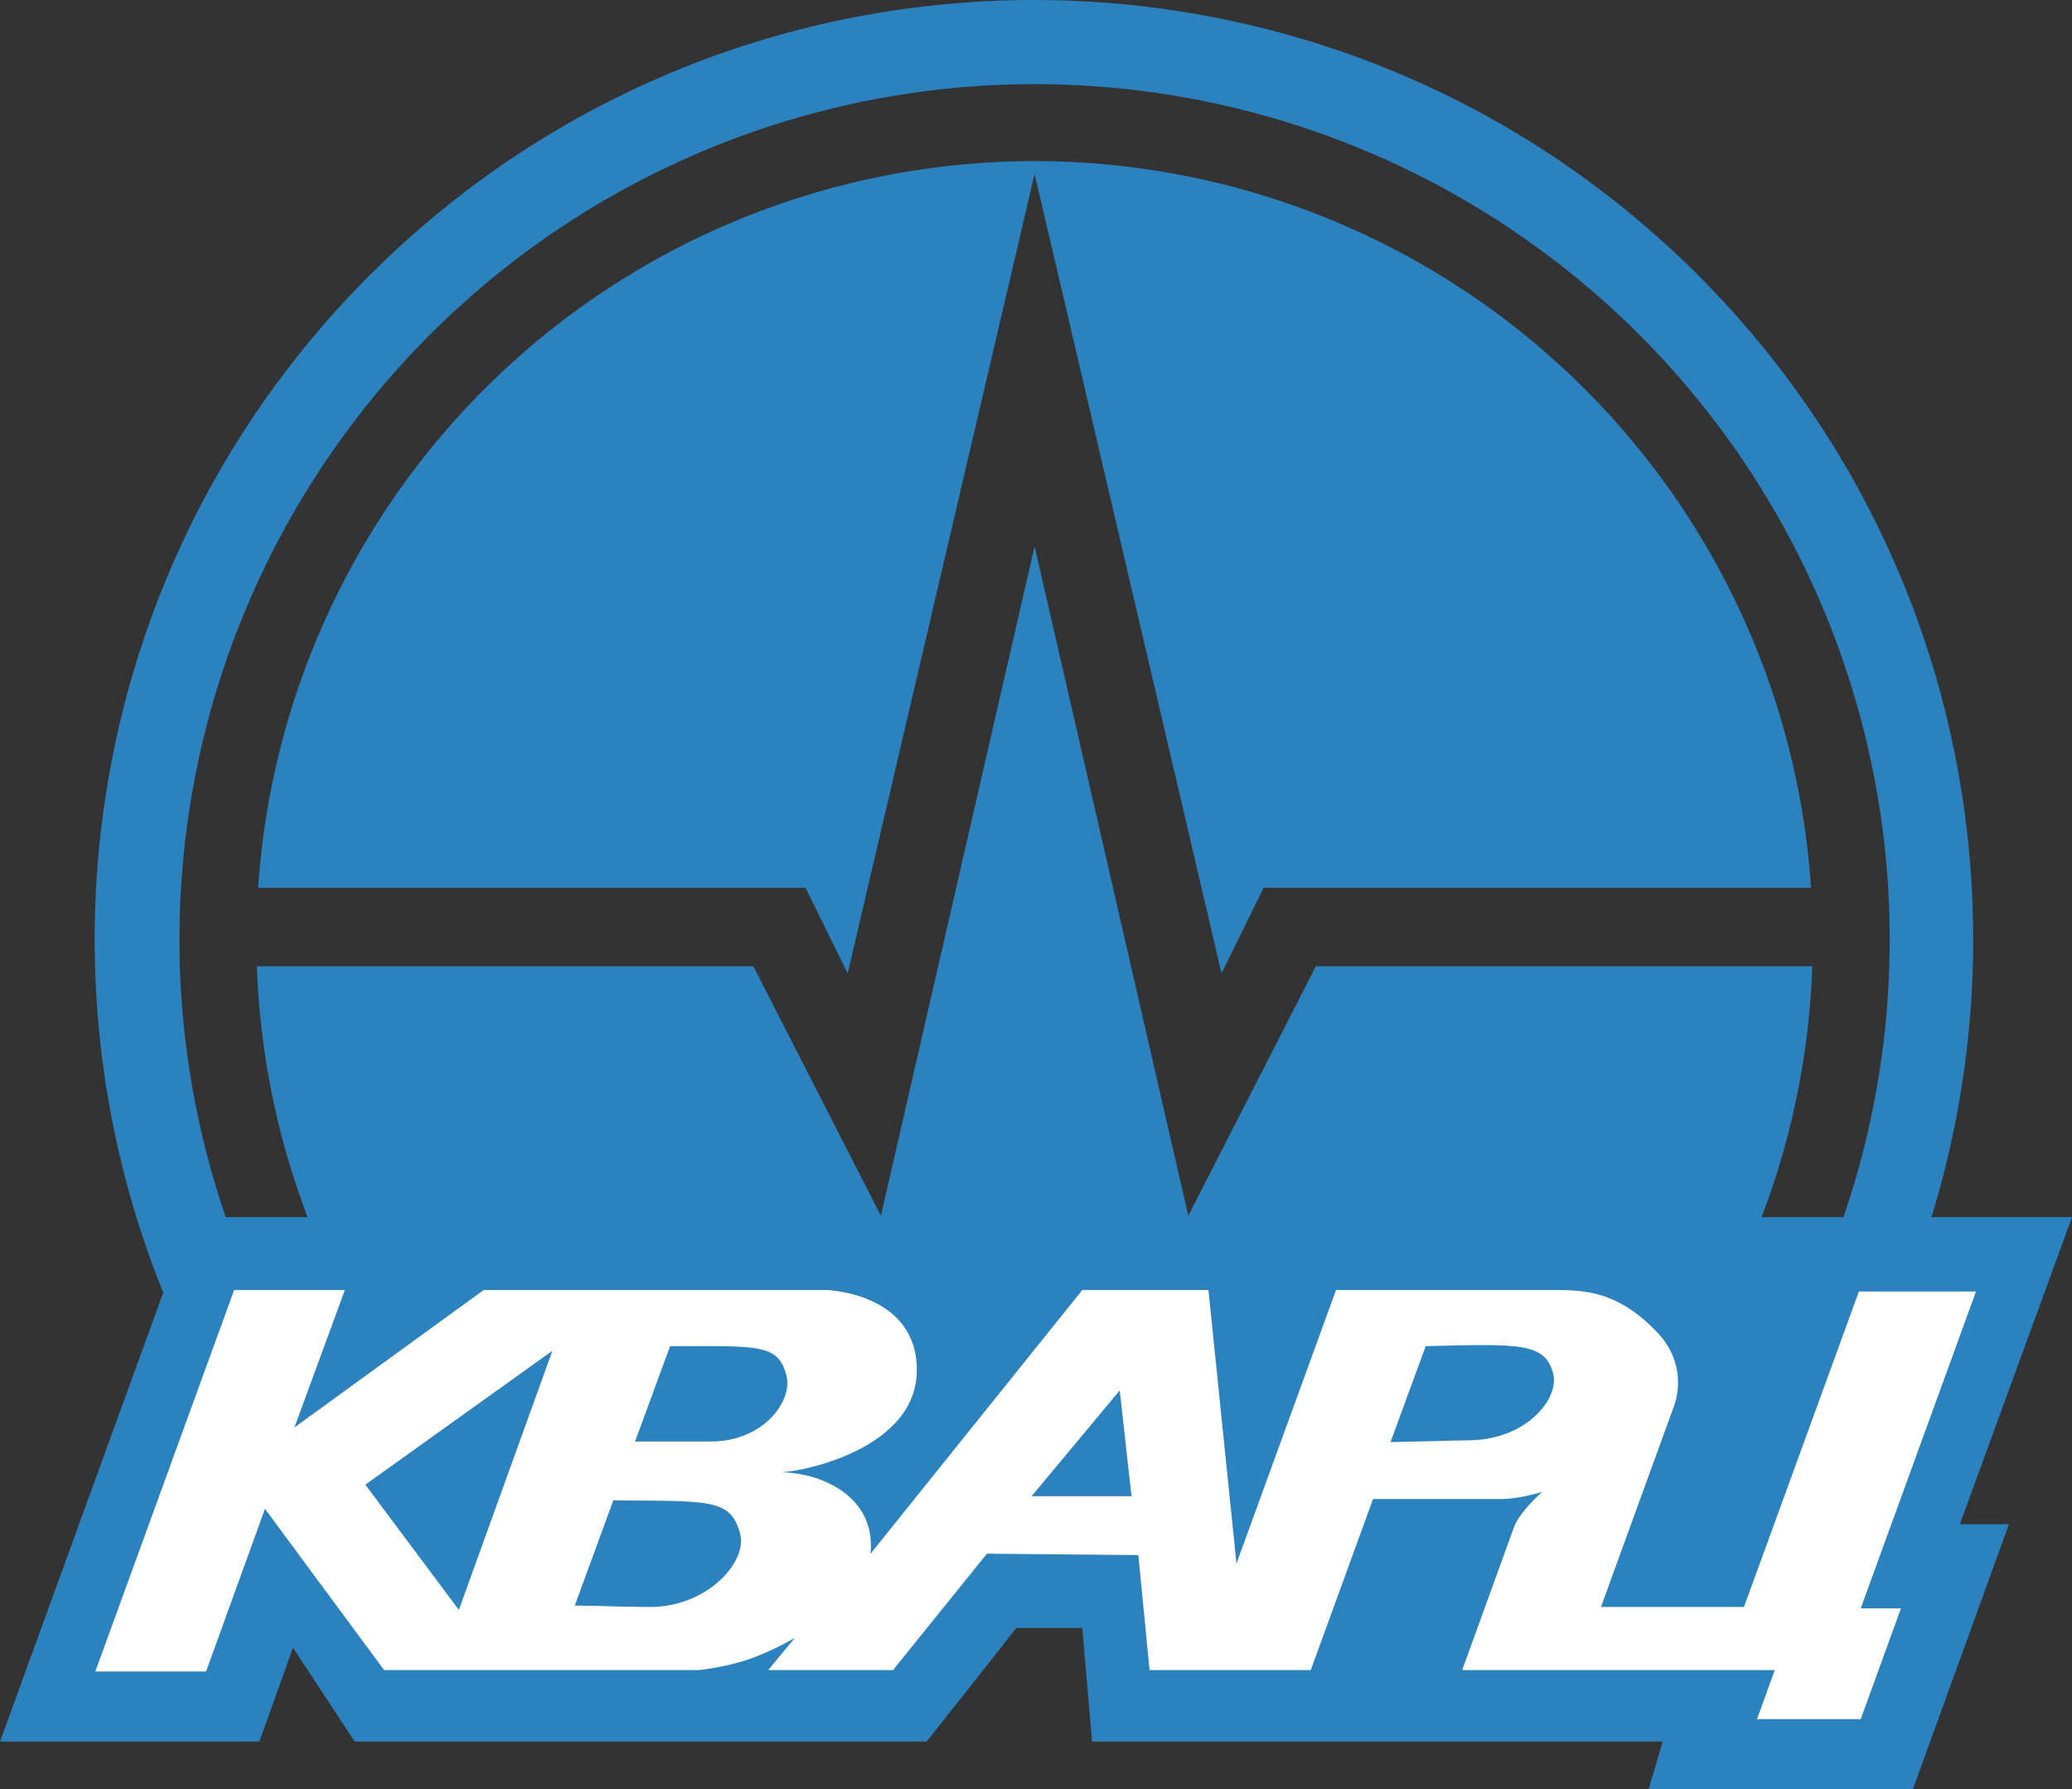
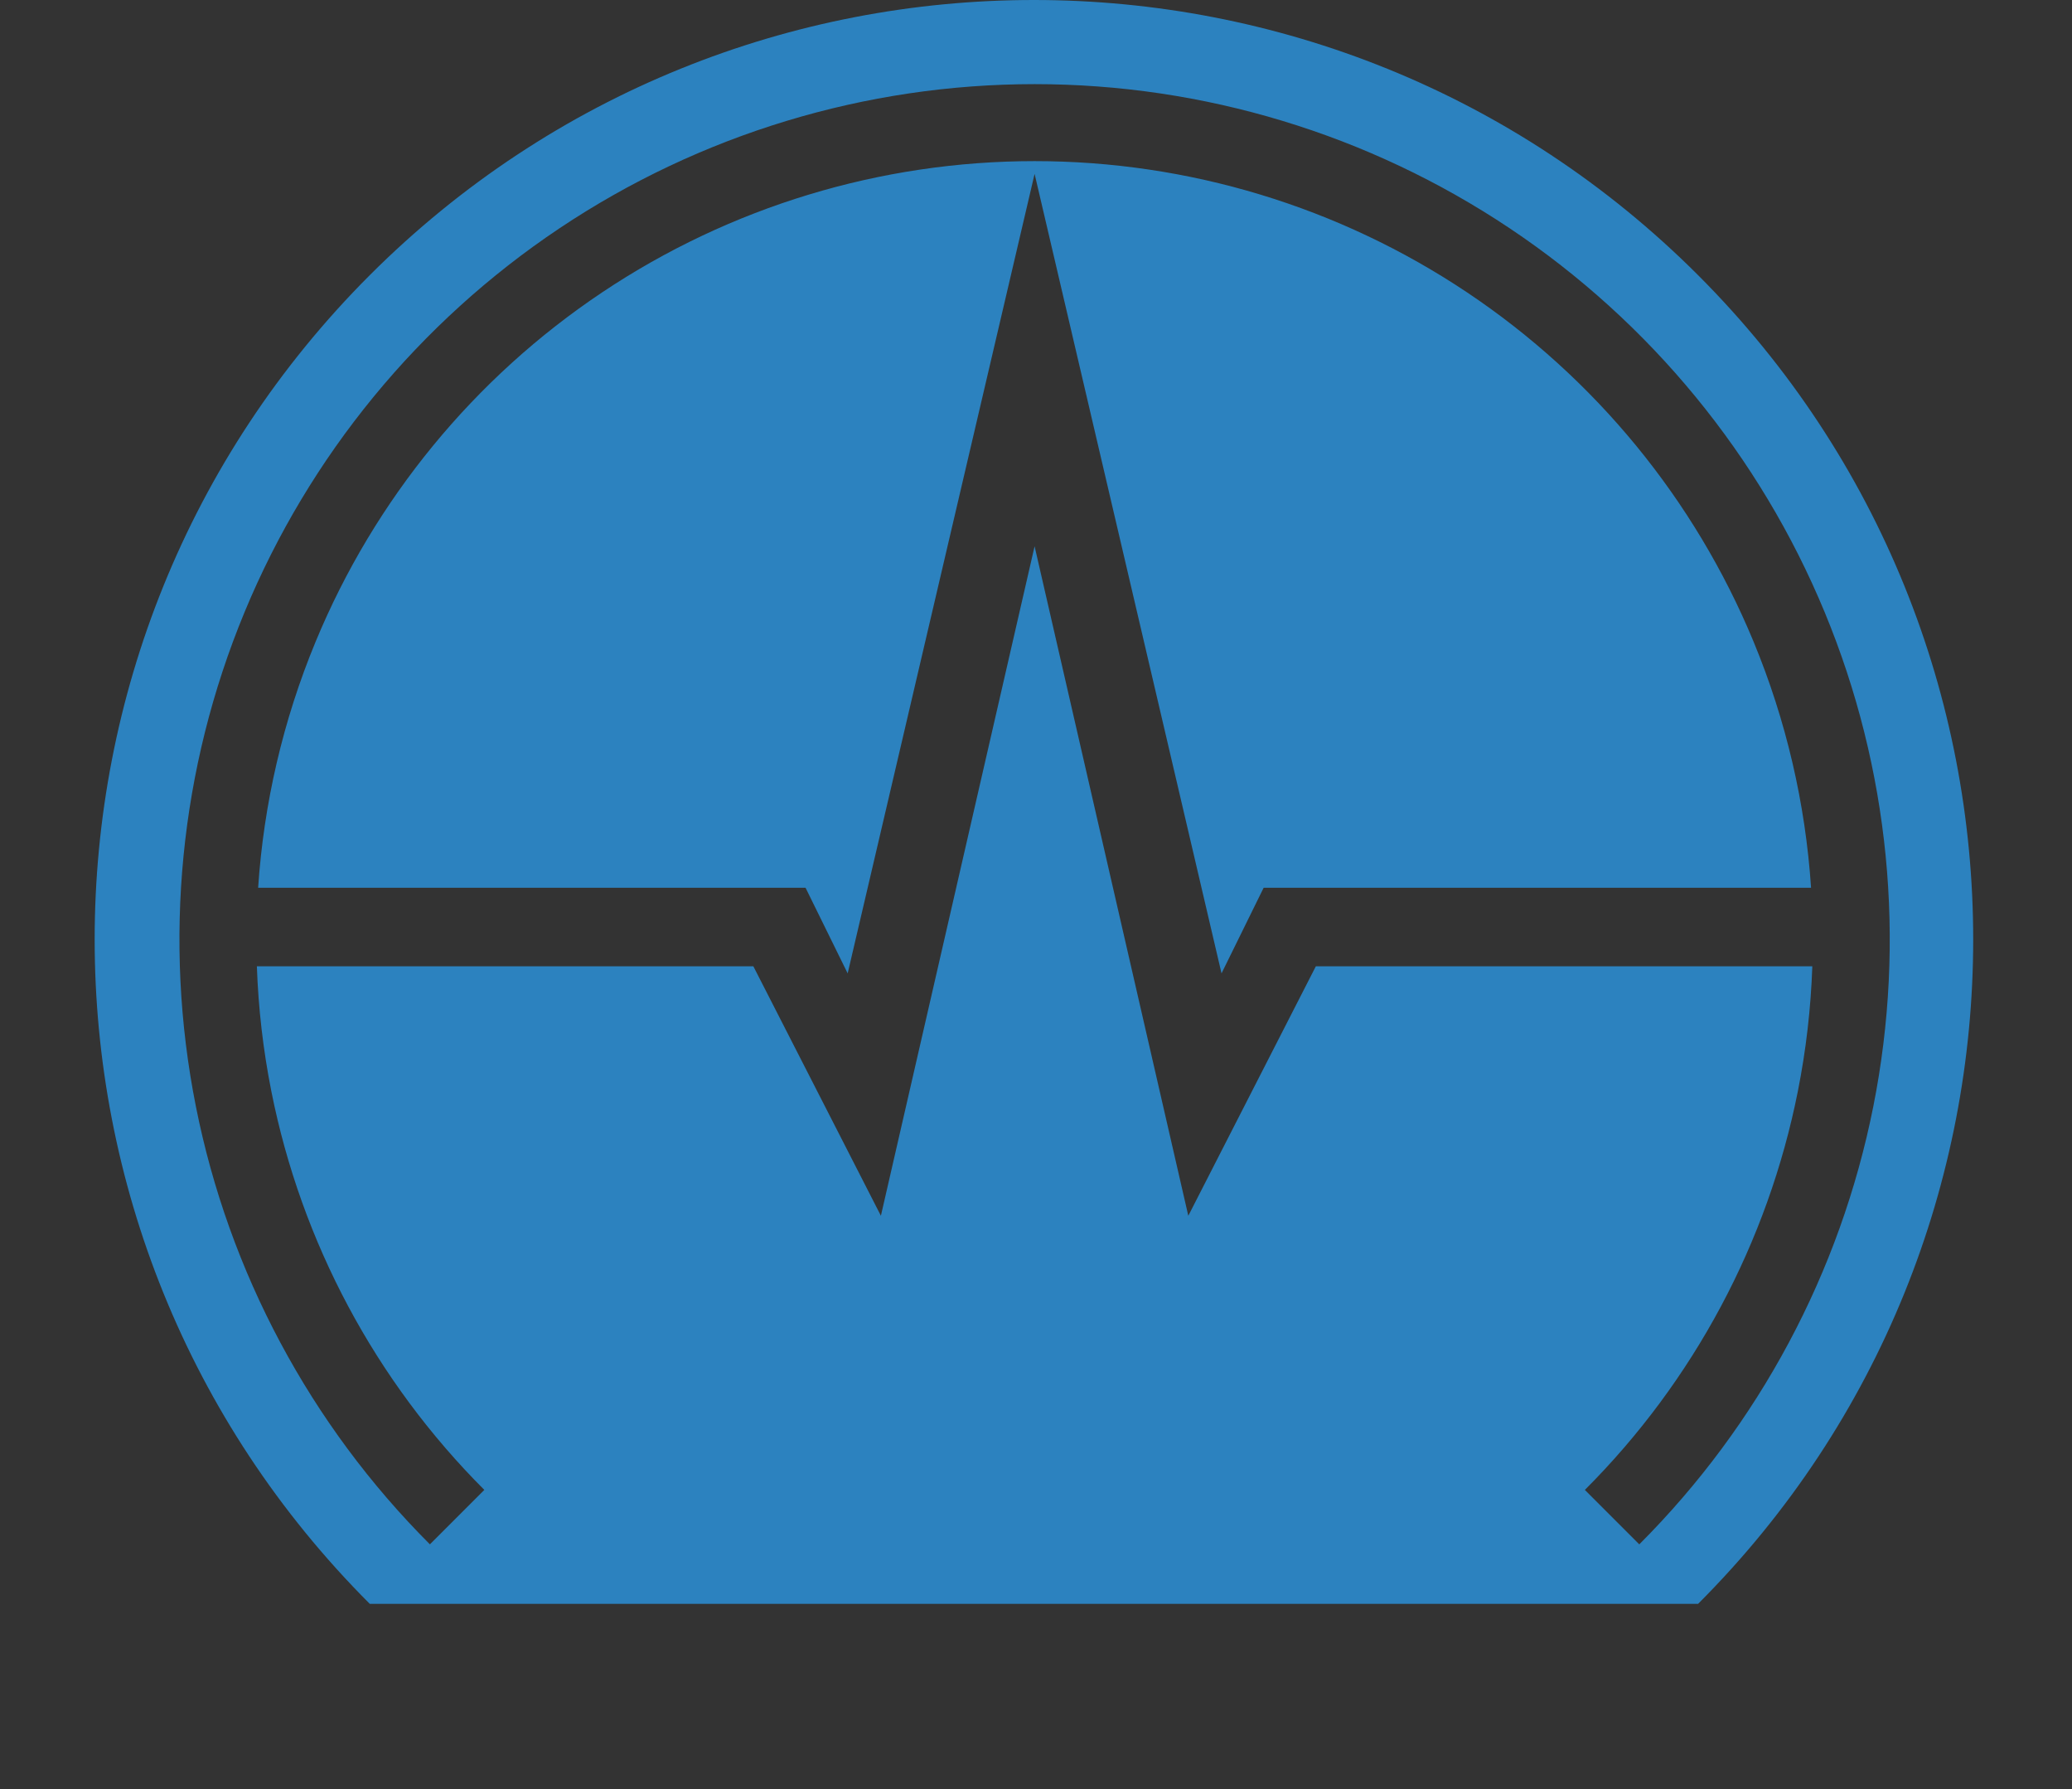
<svg xmlns="http://www.w3.org/2000/svg" width="739" height="638" viewBox="0 0 739 638" fill="none">
  <rect x="0" y="0" width="739" height="638" fill="#333333" stroke="none" />
  <path d="M131.881 98.119C262.707 -32.706 474.817 -32.706 605.643 98.119C736.468 228.945 736.468 441.055 605.643 571.881H131.881C1.055 441.055 1.055 228.945 131.881 98.119ZM369 30C308.677 30 249.708 47.888 199.551 81.401C149.394 114.915 110.302 162.55 87.217 218.281C64.132 274.013 58.092 335.339 69.86 394.503C81.629 453.667 110.677 508.013 153.332 550.668L172.742 531.258C133.926 492.442 107.493 442.987 96.783 389.147C93.847 374.384 92.131 359.472 91.617 344.558H268.694L314.18 433.508L369 194.791L423.82 433.508L469.306 344.558H646.383C645.869 359.472 644.154 374.384 641.217 389.147C630.507 442.987 604.074 492.442 565.258 531.258L584.668 550.668C627.323 508.013 656.371 453.667 668.14 394.503C679.908 335.339 673.868 274.013 650.783 218.281C627.698 162.55 588.606 114.915 538.449 81.401C488.292 47.888 429.323 30 369 30ZM369 57.45C423.894 57.45 477.555 73.728 523.198 104.226C568.841 134.723 604.416 178.071 625.423 228.786C637.06 256.881 643.934 286.538 645.934 316.558H450.688L435.671 347.079L369 62L302.329 347.079L287.312 316.558H92.066C94.066 286.538 100.94 256.881 112.577 228.786C133.584 178.071 169.159 134.723 214.802 104.226C260.445 73.728 314.106 57.45 369 57.45Z" fill="#2C82BF" />
-   <path d="M68 434H739L699 543.5H716.5L682.25 638H588L593 621H389.5L386 580.5H362.5L330.5 621H126.5L104.5 587.5L92.5 621H0L68 434Z" fill="#2C82BF" />
-   <path d="M105 509L172.5 460H295C295 460 327 461 327 488.5C327 516 288 524.5 278.5 525C292 525 312.5 533 310.5 554L386 460H431L441 557.5L476.5 460H556.5C568.5 460 579.043 462.5 591 475C602.957 487.5 597 501.5 597 501.5L571 573H622L663 460.5H704.763L663.643 573.5H678L663.643 613H626.646L633 595.5H521.5C521.5 595.5 538 550 540 544.5C542 539 550 532 550 532C550 532 542 534.5 535.5 534.5H489.711L467.5 595.5H410L406 554.5L352 554L318.5 595.5H274L283.5 584C283.5 584 276 588.5 267.5 591.5C259.015 594.495 249.381 595.496 249.348 595.5H137L94.5 538L73.5 596H34L83.5 460H123L105 509ZM195.709 482.594L130.709 529.094L130.294 529.391L130.6 529.799L163.1 573.299L163.655 574.043L163.971 573.17L196.471 483.17L197.016 481.658L195.709 482.594ZM205 572.5C220.702 572.663 210.925 572.786 231.5 573C252.075 573.214 266.602 556.948 264 547C260.622 534.082 252.856 535.344 218.745 534.989L205 572.5ZM398.616 496.68L367.933 533.5H403.559L403.497 532.944L399.497 496.944L399.367 495.778L398.616 496.68ZM553.964 489.818C551.06 478.616 542.009 479.212 508.5 480L495.932 514.215C511.356 513.852 504.442 514.014 524.653 513.539C544.865 513.064 556.2 498.446 553.964 489.818ZM239 480L226.5 514H253.5C272.5 514 282.81 499.356 280.5 490.5C277.5 479 270.5 480 239 480Z" fill="white" />
</svg>